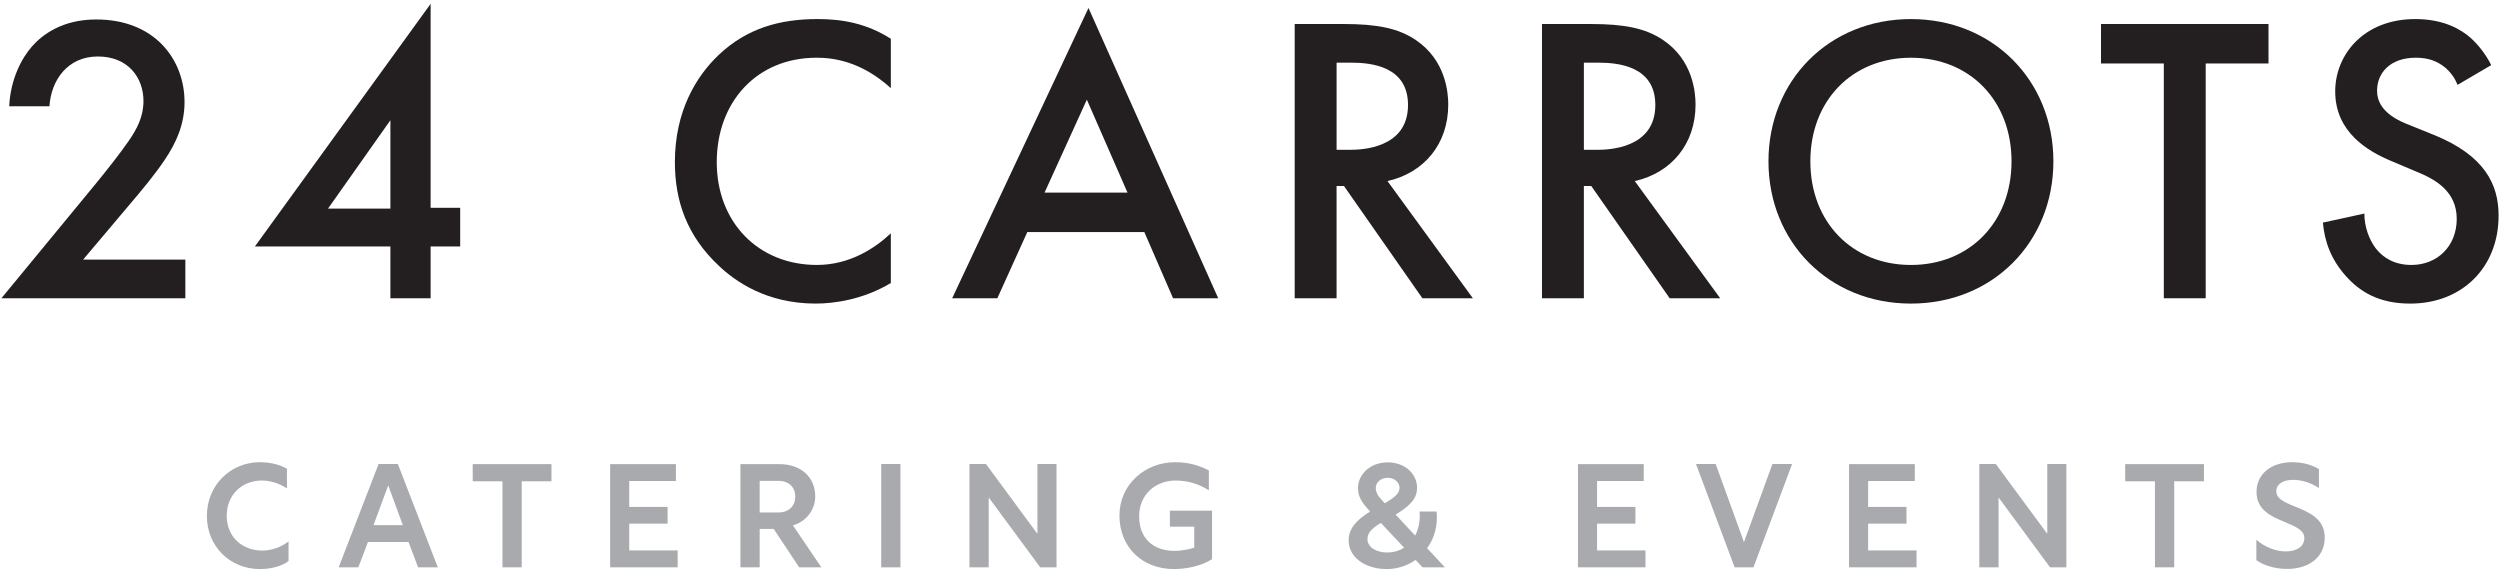
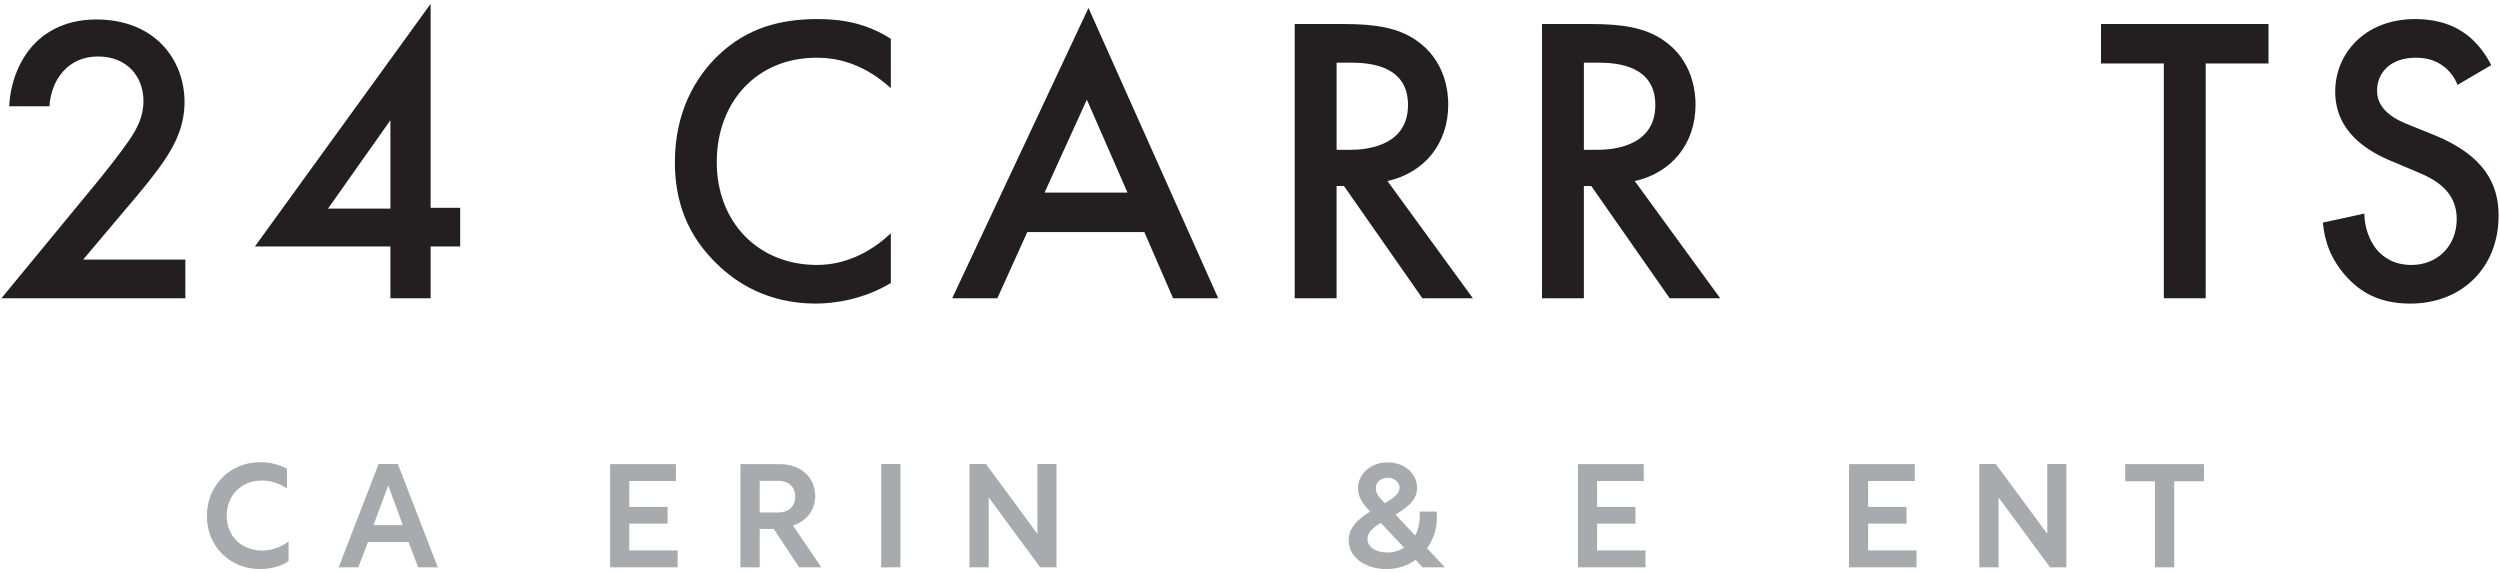
<svg xmlns="http://www.w3.org/2000/svg" width="192" height="44" viewBox="0 0 192 44" fill="none">
  <path d="M22.162 43.09C21.658 43.47 20.841 43.704 19.966 43.704C17.659 43.704 15.888 41.96 15.888 39.623C15.888 37.287 17.681 35.498 19.954 35.498C20.738 35.498 21.443 35.666 22.038 36.001V37.51C21.455 37.119 20.771 36.906 20.1 36.906C18.543 36.906 17.412 38.047 17.412 39.601C17.412 41.289 18.656 42.284 20.145 42.284C20.84 42.284 21.567 42.038 22.161 41.58V43.089L22.162 43.09Z" fill="#A8AAAD" />
  <path d="M29.816 37.277L30.936 40.329H28.685L29.816 37.277ZM29.077 35.633L26.009 43.57H27.52L28.259 41.626H31.373L32.112 43.57H33.623L30.555 35.633H29.077Z" fill="#A8AAAD" />
-   <path d="M36.304 35.645V36.963H38.589V43.57H40.068V36.963H42.353V35.645H36.304Z" fill="#A8AAAD" />
  <path d="M46.859 35.645V43.57H52.045V42.273H48.325V40.216H51.271V38.931H48.325V36.942H51.91V35.645H46.859Z" fill="#A8AAAD" />
  <path d="M59.776 39.356C60.594 39.356 61.076 38.853 61.076 38.137C61.076 37.421 60.594 36.93 59.776 36.93H58.343V39.356H59.776ZM56.864 35.645H59.866C61.524 35.645 62.61 36.663 62.61 38.116C62.61 39.134 61.938 40.05 60.897 40.351L63.081 43.572H61.378L59.418 40.62H58.343V43.572H56.864V35.645Z" fill="#A8AAAD" />
  <path d="M69.154 35.634H67.676V43.572H69.154V35.634Z" fill="#A8AAAD" />
  <path d="M79.674 35.633V40.999L75.721 35.633H74.455V43.57H75.933V38.205L79.887 43.57H81.141V35.633H79.674Z" fill="#A8AAAD" />
-   <path d="M93.085 42.944C92.279 43.459 91.148 43.704 90.173 43.704C87.664 43.704 85.973 41.971 85.973 39.589C85.973 37.207 87.944 35.498 90.24 35.498C91.182 35.498 92.033 35.699 92.84 36.136V37.655C92 37.119 91.148 36.906 90.286 36.906C88.739 36.906 87.485 37.98 87.485 39.657C87.485 41.334 88.56 42.306 90.207 42.306C90.632 42.306 91.193 42.228 91.719 42.06V40.45H89.848V39.22H93.085V42.944Z" fill="#A8AAAD" />
  <path d="M107.484 37.467C107.484 37.053 107.103 36.696 106.577 36.696C106.05 36.696 105.659 37.042 105.659 37.478C105.659 37.913 105.939 38.215 106.354 38.652C107.092 38.205 107.484 37.903 107.484 37.467ZM106.051 40.161C105.413 40.541 105.032 40.888 105.021 41.38C105.01 42.073 105.771 42.431 106.511 42.431C107.026 42.431 107.474 42.297 107.832 42.061L106.051 40.161ZM109.603 42.106L110.969 43.57H109.255L108.718 43C108.101 43.435 107.34 43.704 106.489 43.704C104.909 43.704 103.577 42.844 103.577 41.503C103.577 40.597 104.17 39.937 105.222 39.289C104.651 38.663 104.293 38.193 104.293 37.489C104.293 36.448 105.211 35.51 106.578 35.51C107.945 35.51 108.83 36.438 108.83 37.455C108.83 38.283 108.326 38.819 107.183 39.523L108.684 41.132C108.964 40.596 109.087 39.947 109.02 39.287H110.331C110.442 40.338 110.162 41.335 109.603 42.106Z" fill="#A8AAAD" />
  <path d="M121.187 35.645V43.57H126.374V42.273H122.655V40.216H125.601V38.931H122.655V36.942H126.239V35.645H121.187Z" fill="#A8AAAD" />
-   <path d="M136.122 35.633L133.937 41.637L131.764 35.633H130.252L133.22 43.57H134.666L137.634 35.633H136.122Z" fill="#A8AAAD" />
  <path d="M142.006 35.645V43.57H147.191V42.273H143.472V40.216H146.419V38.931H143.472V36.942H147.057V35.645H142.006Z" fill="#A8AAAD" />
  <path d="M157.231 35.633V40.999L153.276 35.633H152.011V43.57H153.49V38.205L157.443 43.57H158.697V35.633H157.231Z" fill="#A8AAAD" />
  <path d="M163.215 35.645V36.963H165.5V43.57H166.979V36.963H169.264V35.645H163.215Z" fill="#A8AAAD" />
-   <path d="M178.093 36.025V37.489C177.544 37.097 176.782 36.852 176.11 36.852C175.371 36.852 174.822 37.154 174.822 37.724C174.822 38.249 175.281 38.506 176.211 38.886C177.354 39.344 178.541 39.837 178.541 41.29C178.541 42.743 177.387 43.693 175.651 43.693C174.699 43.693 173.837 43.414 173.288 43.022V41.457C173.87 41.96 174.711 42.35 175.562 42.35C176.369 42.35 176.973 41.97 176.973 41.332C176.973 40.739 176.391 40.472 175.394 40.058C174.419 39.656 173.3 39.153 173.3 37.788C173.3 36.423 174.398 35.497 176.056 35.497C176.85 35.497 177.567 35.709 178.094 36.022" fill="#A8AAAD" />
  <path d="M14.234 22.906H0.108L7.391 14.064C8.117 13.179 9.22 11.791 9.914 10.78C10.514 9.895 11.018 8.979 11.018 7.748C11.018 5.98 9.851 4.338 7.517 4.338C5.183 4.338 3.923 6.169 3.797 8.159H0.708C0.802 6.106 1.653 4.464 2.473 3.548C3.231 2.695 4.743 1.495 7.392 1.495C11.87 1.495 14.172 4.558 14.172 7.842C14.172 9.578 13.51 11 12.658 12.264C11.901 13.401 10.925 14.569 9.663 16.053L6.384 19.937H14.235L14.234 22.906Z" fill="#231F20" />
  <path d="M29.983 9.233V16.022H25.19L29.983 9.233ZM33.072 0.296L19.577 18.927H29.982V22.906H33.072V18.927H35.342V15.959H33.072V0.296Z" fill="#231F20" />
  <path d="M68.416 6.769C66.083 4.653 63.907 4.433 62.709 4.433C58.137 4.433 55.047 7.811 55.047 12.454C55.047 17.097 58.263 20.348 62.739 20.348C65.263 20.348 67.217 19.053 68.416 17.916V21.736C66.303 23 64.096 23.315 62.645 23.315C58.83 23.315 56.434 21.578 55.205 20.41C52.745 18.105 51.831 15.421 51.831 12.453C51.831 8.569 53.439 5.884 55.205 4.21C57.38 2.157 59.902 1.463 62.803 1.463C64.727 1.463 66.587 1.811 68.416 2.979V6.769Z" fill="#231F20" />
  <path d="M86.591 14.79L83.47 7.654L80.223 14.79H86.591ZM87.884 17.822H78.897L76.596 22.906H73.127L83.596 0.612L93.56 22.907H90.092L87.885 17.823L87.884 17.822Z" fill="#231F20" />
  <path d="M102.649 11.506H103.659C104.542 11.506 108.136 11.411 108.136 8.065C108.136 5.096 105.33 4.812 103.754 4.812H102.65V11.507L102.649 11.506ZM103.186 1.844C105.74 1.844 107.379 2.159 108.735 3.075C111.037 4.623 111.226 7.117 111.226 8.032C111.226 11.064 109.365 13.274 106.559 13.906L113.117 22.906H109.239L103.217 14.285H102.649V22.906H99.433V1.844H103.186Z" fill="#231F20" />
  <path d="M121.641 11.506H122.651C123.534 11.506 127.129 11.411 127.129 8.065C127.129 5.096 124.322 4.812 122.746 4.812H121.642V11.507L121.641 11.506ZM122.178 1.844C124.732 1.844 126.371 2.159 127.727 3.075C130.029 4.623 130.218 7.117 130.218 8.032C130.218 11.064 128.357 13.274 125.551 13.906L132.11 22.906H128.231L122.209 14.285H121.641V22.906H118.425V1.844H122.178Z" fill="#231F20" />
-   <path d="M154.485 12.391C154.485 7.717 151.268 4.434 146.76 4.434C142.251 4.434 139.035 7.718 139.035 12.391C139.035 17.064 142.251 20.349 146.76 20.349C151.268 20.349 154.485 17.064 154.485 12.391ZM157.701 12.391C157.701 18.58 153.066 23.316 146.76 23.316C140.453 23.316 135.818 18.579 135.818 12.391C135.818 6.202 140.453 1.465 146.76 1.465C153.066 1.465 157.701 6.202 157.701 12.391Z" fill="#231F20" />
  <path d="M169.398 4.875V22.906H166.181V4.875H161.357V1.844H174.221V4.875H169.398Z" fill="#231F20" />
  <path d="M188.74 6.517C188.551 6.043 188.266 5.601 187.793 5.191C187.131 4.654 186.438 4.433 185.523 4.433C183.569 4.433 182.559 5.601 182.559 6.958C182.559 7.59 182.78 8.695 184.83 9.516L186.942 10.369C190.82 11.948 191.892 14.158 191.892 16.559C191.892 20.569 189.054 23.316 185.113 23.316C182.685 23.316 181.235 22.401 180.163 21.2C179.028 19.937 178.524 18.548 178.398 17.096L181.583 16.4C181.583 17.442 181.961 18.421 182.465 19.084C183.064 19.843 183.948 20.348 185.208 20.348C187.163 20.348 188.677 18.927 188.677 16.811C188.677 14.695 187.037 13.779 185.649 13.211L183.632 12.359C181.898 11.632 179.344 10.18 179.344 7.022C179.344 4.18 181.551 1.464 185.492 1.464C187.762 1.464 189.056 2.317 189.718 2.885C190.285 3.391 190.884 4.116 191.326 5.001L188.74 6.517Z" fill="#231F20" />
</svg>